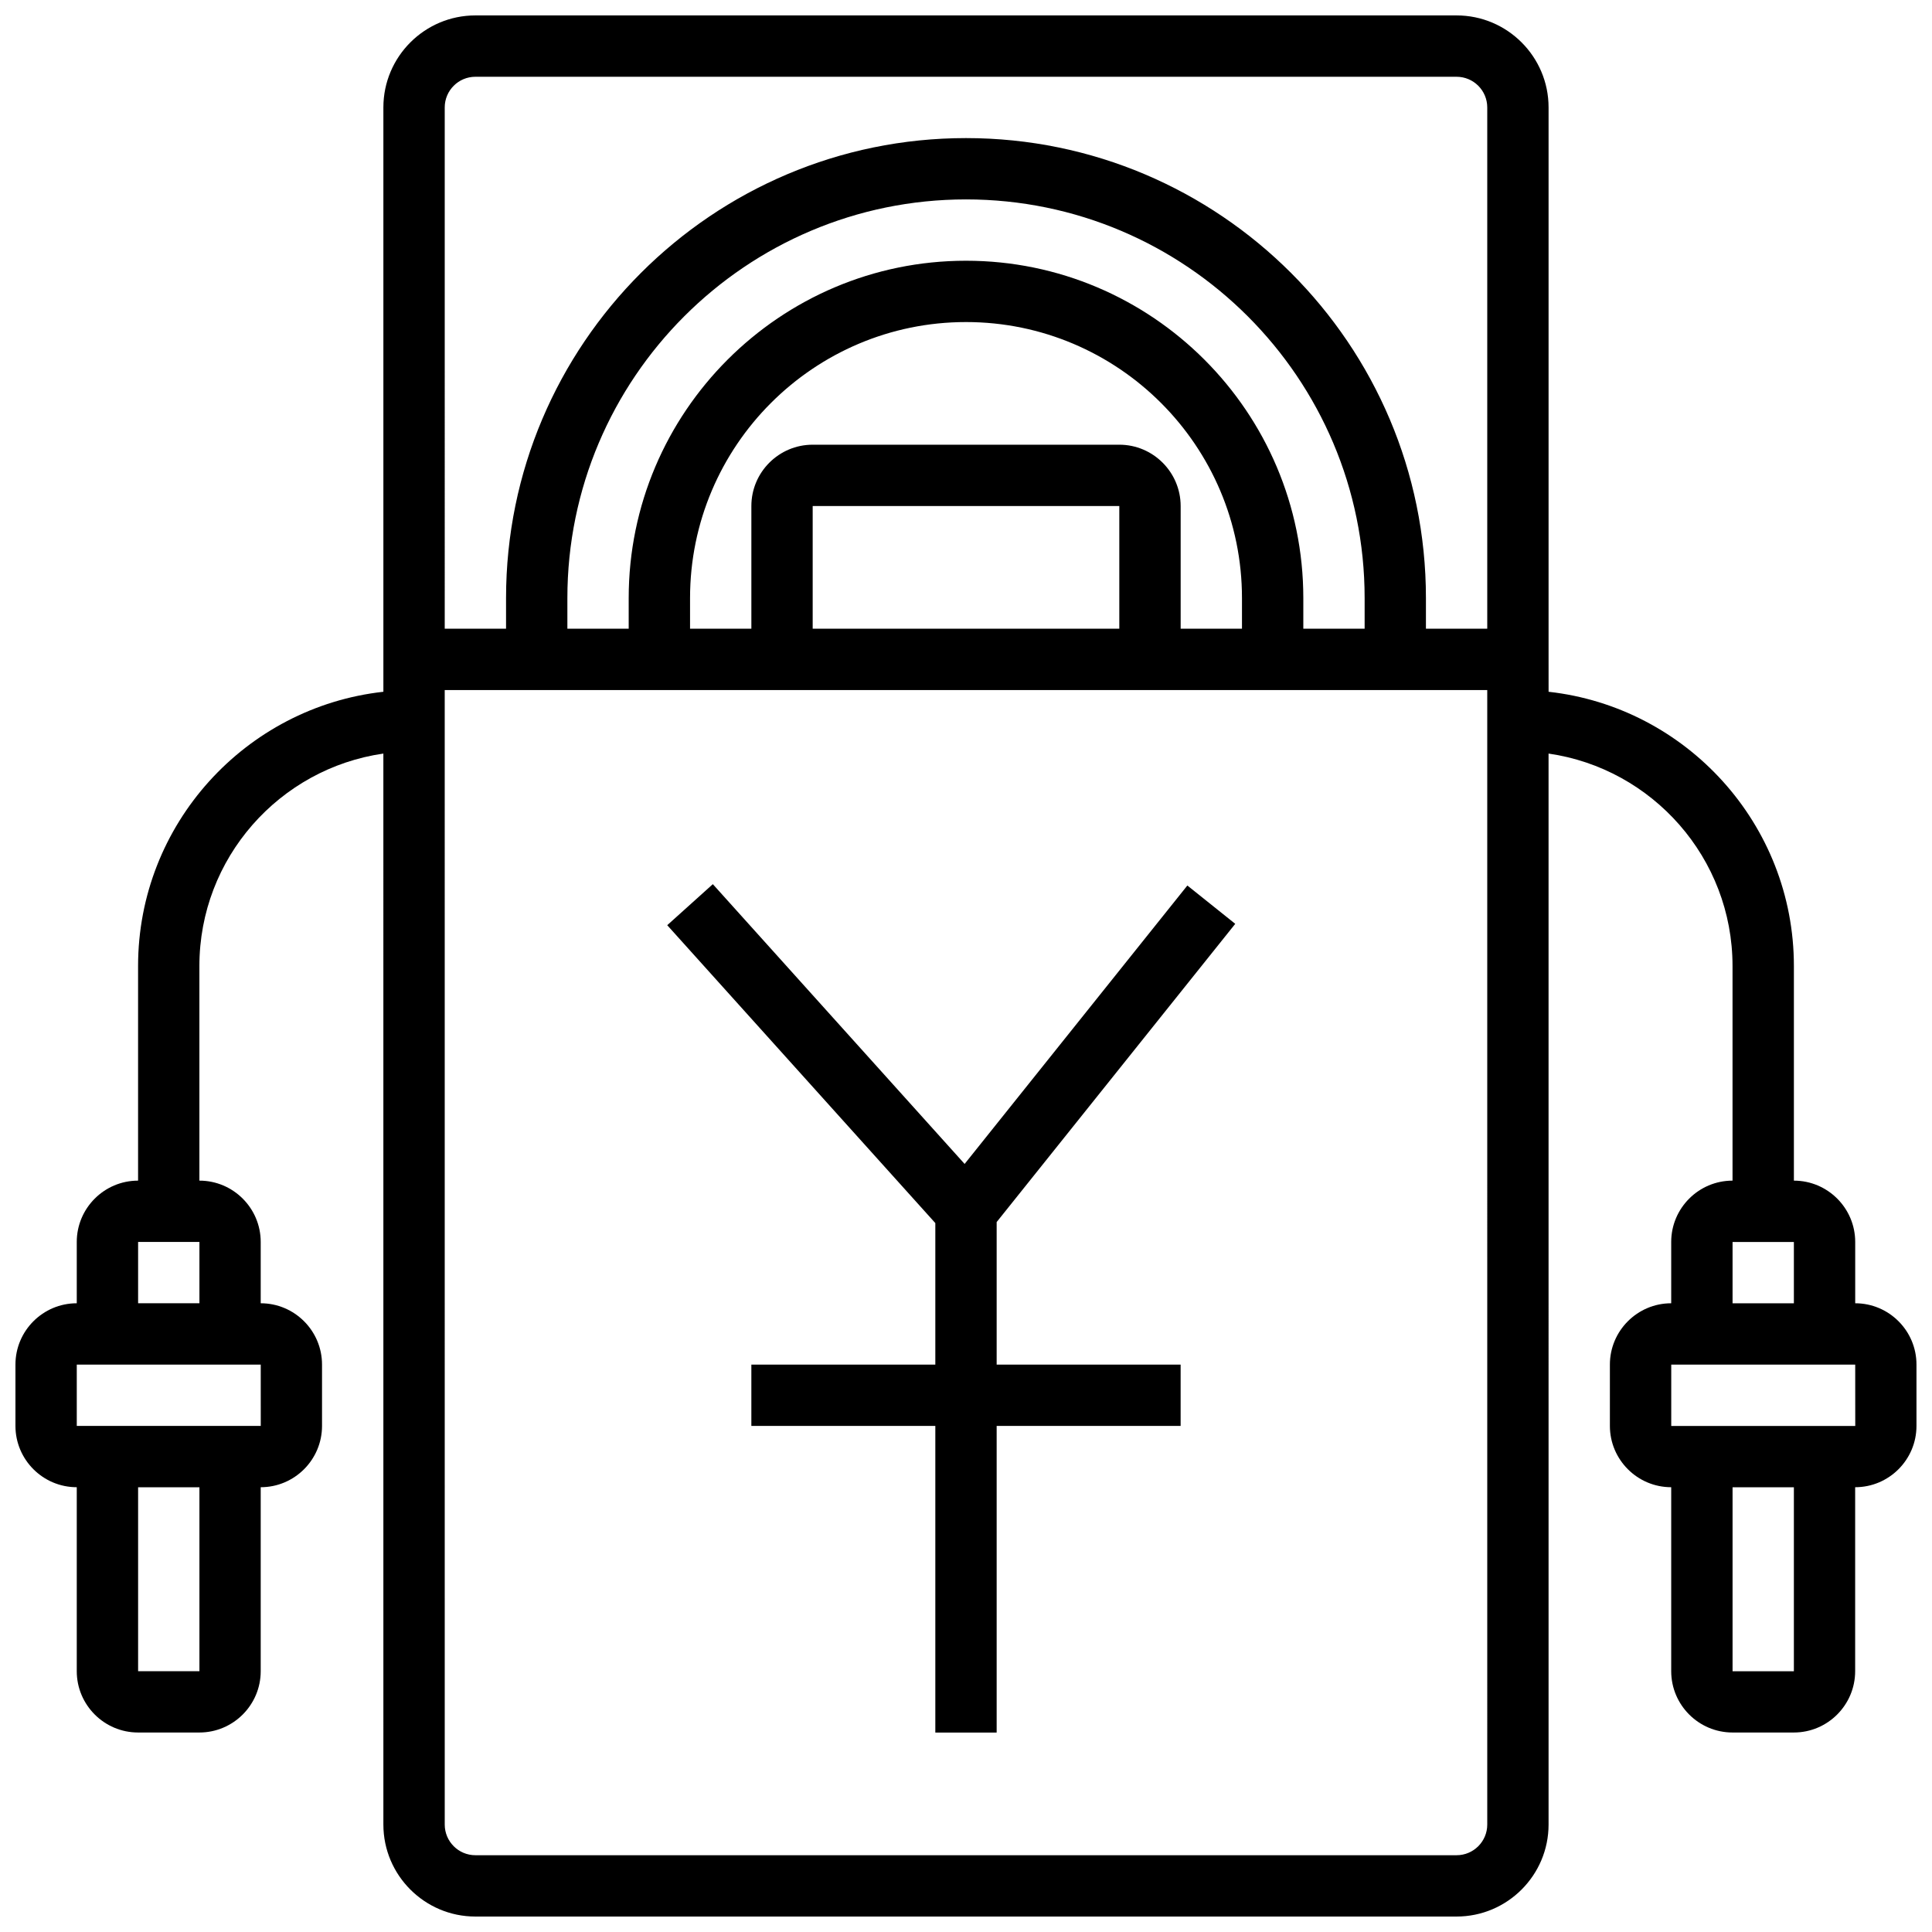
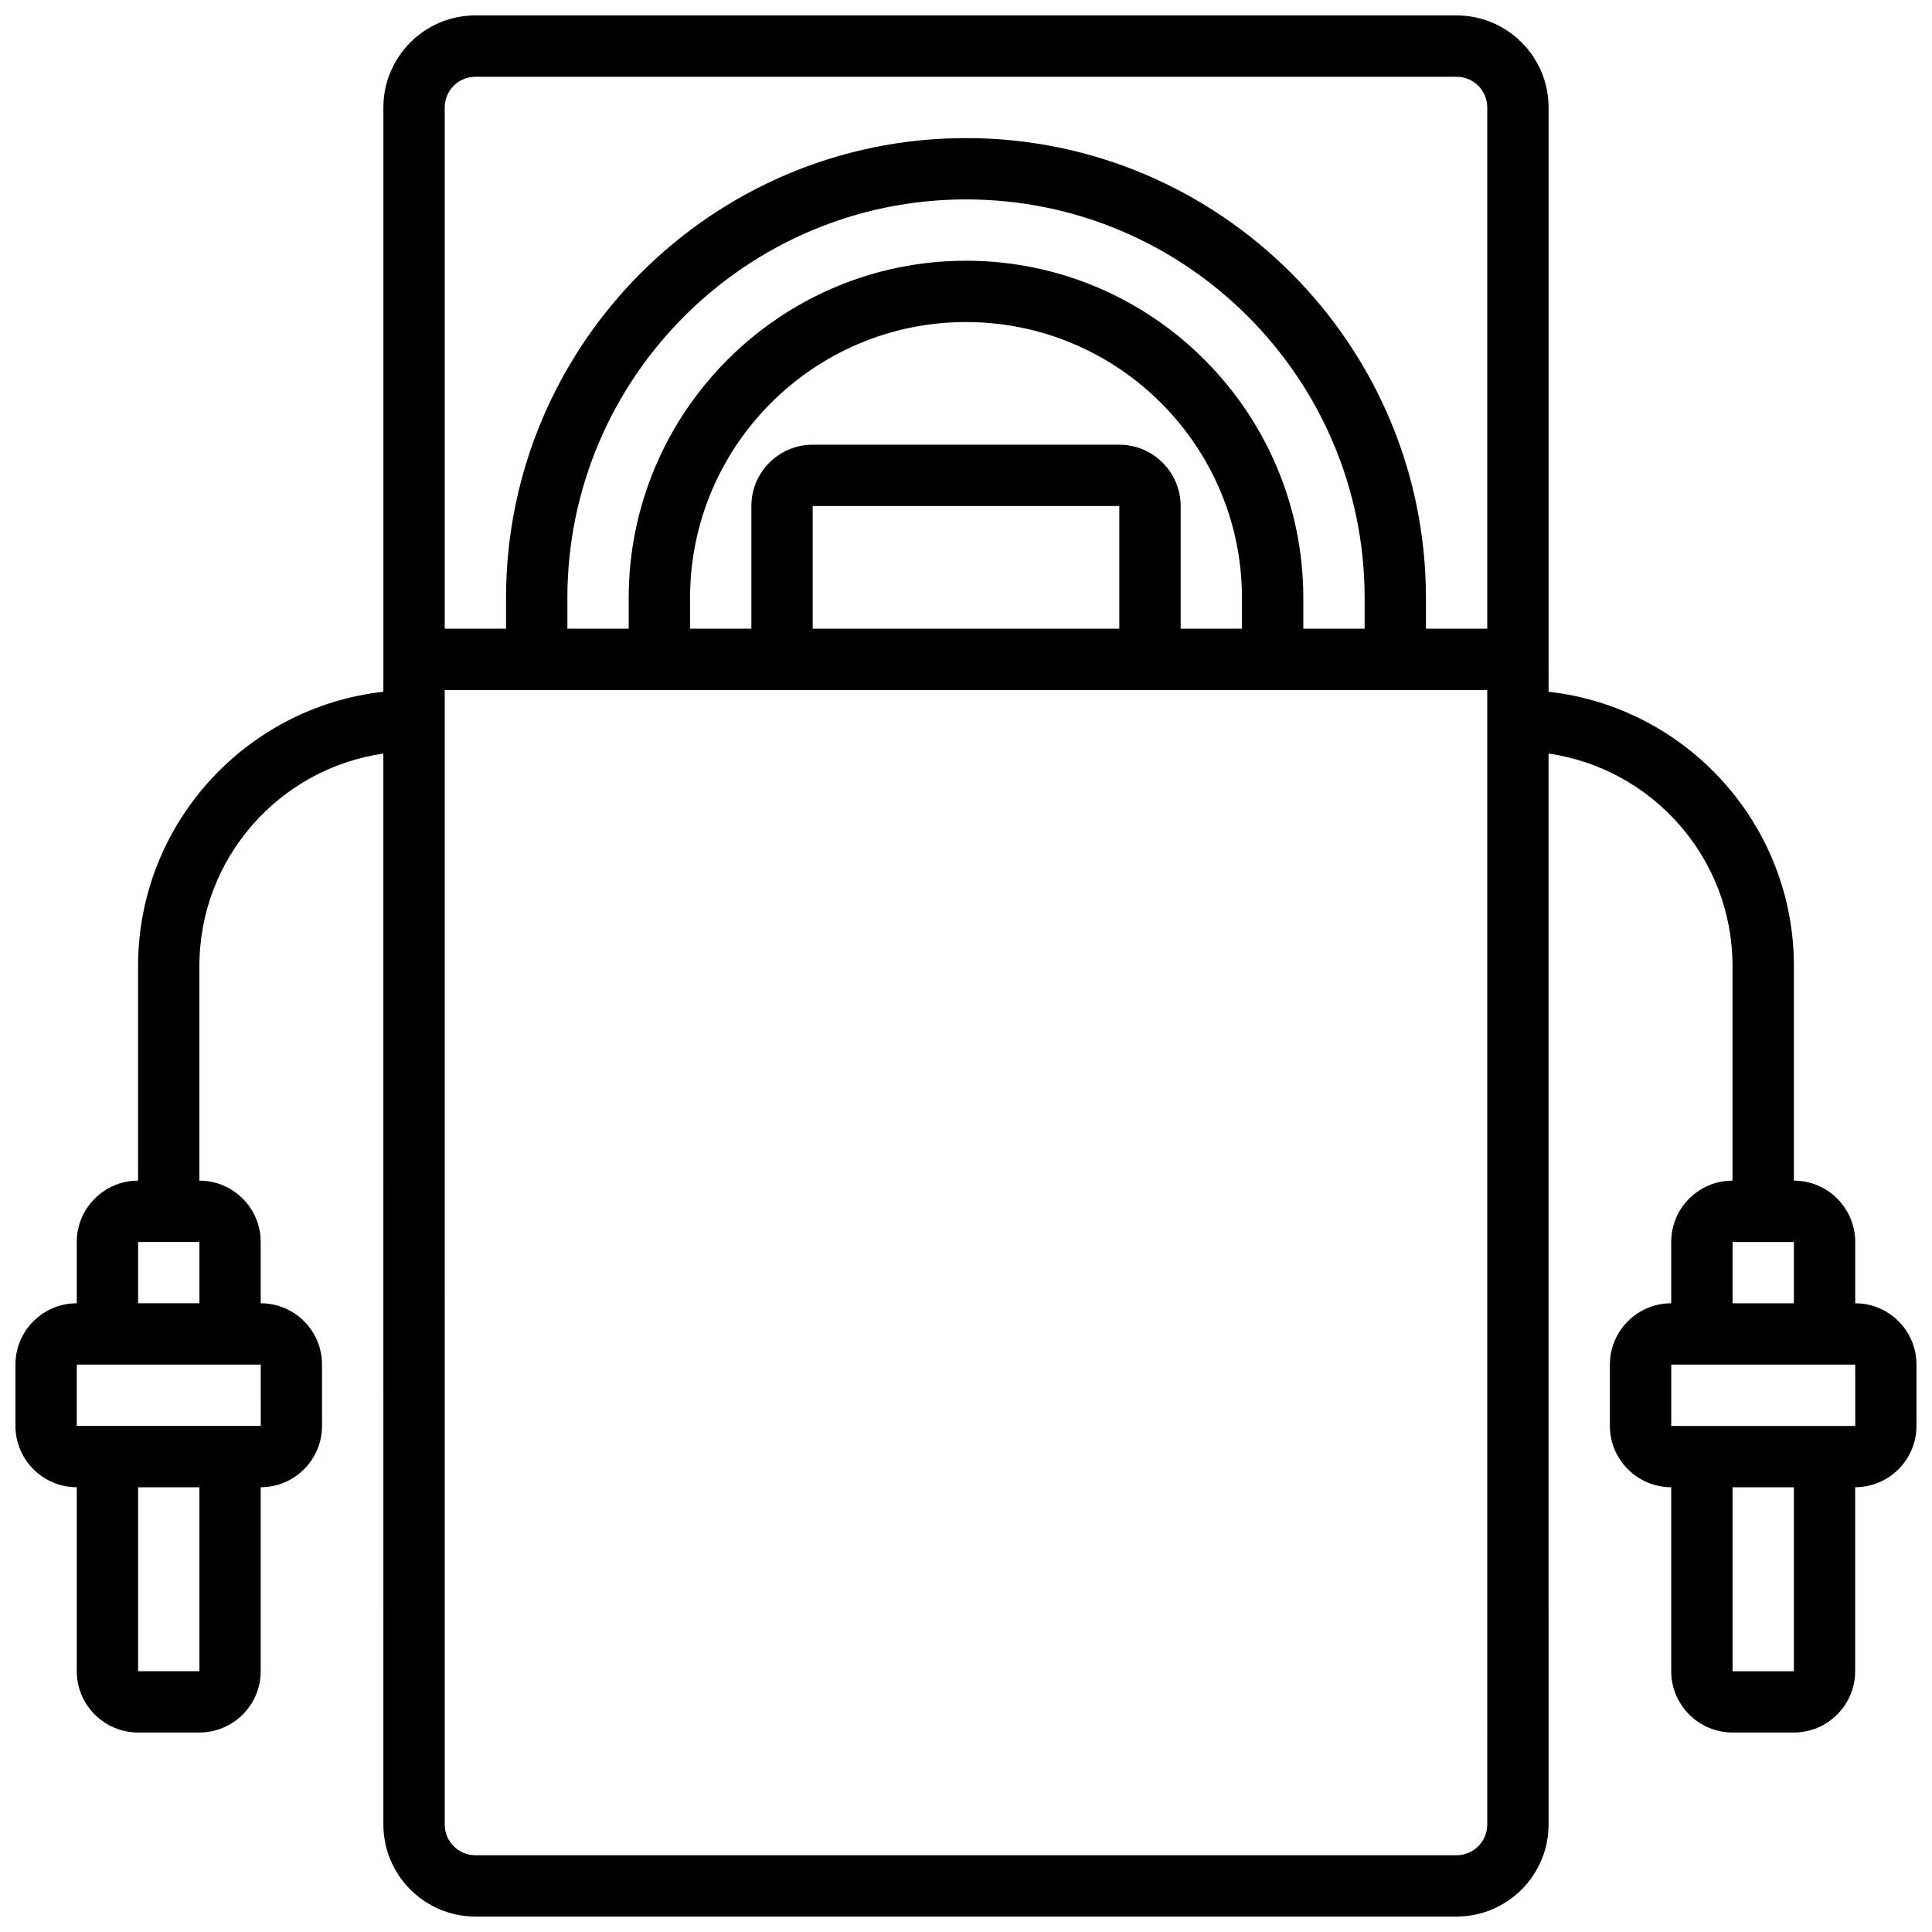
<svg xmlns="http://www.w3.org/2000/svg" width="800px" height="800px" version="1.1" viewBox="144 144 512 512">
  <defs>
    <clipPath id="a">
      <path d="m148.09 148.09h503.81v503.81h-503.81z" />
    </clipPath>
  </defs>
-   <path d="m391.87 505.64h-48.754v16.25h48.754v81.262h16.254v-81.262h48.754v-16.25h-48.754v-37.781l63.227-79.031-12.691-10.156-59.027 73.785-66.727-74.145-12.082 10.875 71.047 78.941z" />
  <g clip-path="url(#a)">
    <path d="m635.65 489.38v-16.25c0-8.961-7.293-16.25-16.25-16.25v-56.883c0-37.578-28.492-68.613-65.008-72.672l-0.004-8.59v-146.27c0-13.441-10.938-24.379-24.379-24.379h-260.03c-13.441 0-24.379 10.938-24.379 24.379v154.86c-36.516 4.055-65.008 35.094-65.008 72.672v56.883c-8.961 0-16.25 7.293-16.25 16.25v16.25c-8.961 0-16.25 7.293-16.25 16.25v16.25c0 8.961 7.293 16.25 16.25 16.25v48.754c0 8.961 7.293 16.25 16.25 16.25h16.25c8.961 0 16.25-7.293 16.25-16.25v-48.754c8.961 0 16.25-7.293 16.25-16.25v-16.25c0-8.961-7.293-16.25-16.25-16.25v-16.25c0-8.961-7.293-16.25-16.25-16.25v-56.883c0-28.605 21.227-52.336 48.754-56.293l0.004 283.82c0 13.441 10.938 24.379 24.379 24.379h260.03c13.441 0 24.379-10.938 24.379-24.379l-0.004-283.82c27.527 3.957 48.754 27.688 48.754 56.293v56.883c-8.961 0-16.25 7.293-16.25 16.25v16.25c-8.961 0-16.25 7.293-16.25 16.25v16.25c0 8.961 7.293 16.25 16.25 16.25v48.754c0 8.961 7.293 16.25 16.25 16.25h16.25c8.961 0 16.25-7.293 16.25-16.25v-48.754c8.961 0 16.25-7.293 16.25-16.25v-16.25c0.008-8.957-7.281-16.25-16.242-16.25zm-438.8 97.512h-16.25v-48.754h16.25zm16.254-65.008h-48.758v-16.25h48.754zm-32.504-32.504v-16.25h16.25v16.25zm81.258-316.91c0-4.481 3.644-8.125 8.125-8.125h260.03c4.481 0 8.125 3.644 8.125 8.125v138.14h-16.25v-8.125c0-67.211-54.68-121.89-121.89-121.89-67.207 0-121.89 54.68-121.89 121.89v8.125h-16.25zm178.77 138.14h-81.258v-32.504h81.258zm0-48.758h-81.258c-8.961 0-16.25 7.293-16.25 16.25v32.504h-16.25v-8.125c0-40.324 32.809-73.133 73.133-73.133 40.324 0 73.133 32.809 73.133 73.133v8.125h-16.25v-32.504c-0.008-8.957-7.297-16.25-16.258-16.25zm-40.629-48.754c-49.285 0-89.387 40.098-89.387 89.387v8.125h-16.25v-8.125c0-58.25 47.387-105.64 105.64-105.64s105.64 47.387 105.64 105.64v8.125h-16.25v-8.125c-0.004-49.289-40.102-89.387-89.387-89.387zm138.14 414.43c0 4.481-3.644 8.125-8.125 8.125h-260.03c-4.481 0-8.125-3.644-8.125-8.125l-0.004-300.66h276.28zm65.008-154.39h16.25v16.25h-16.25zm16.25 113.76h-16.25v-48.754h16.25zm16.254-65.008h-48.754v-16.25h48.754l0.012 16.25h-0.012z" />
  </g>
</svg>